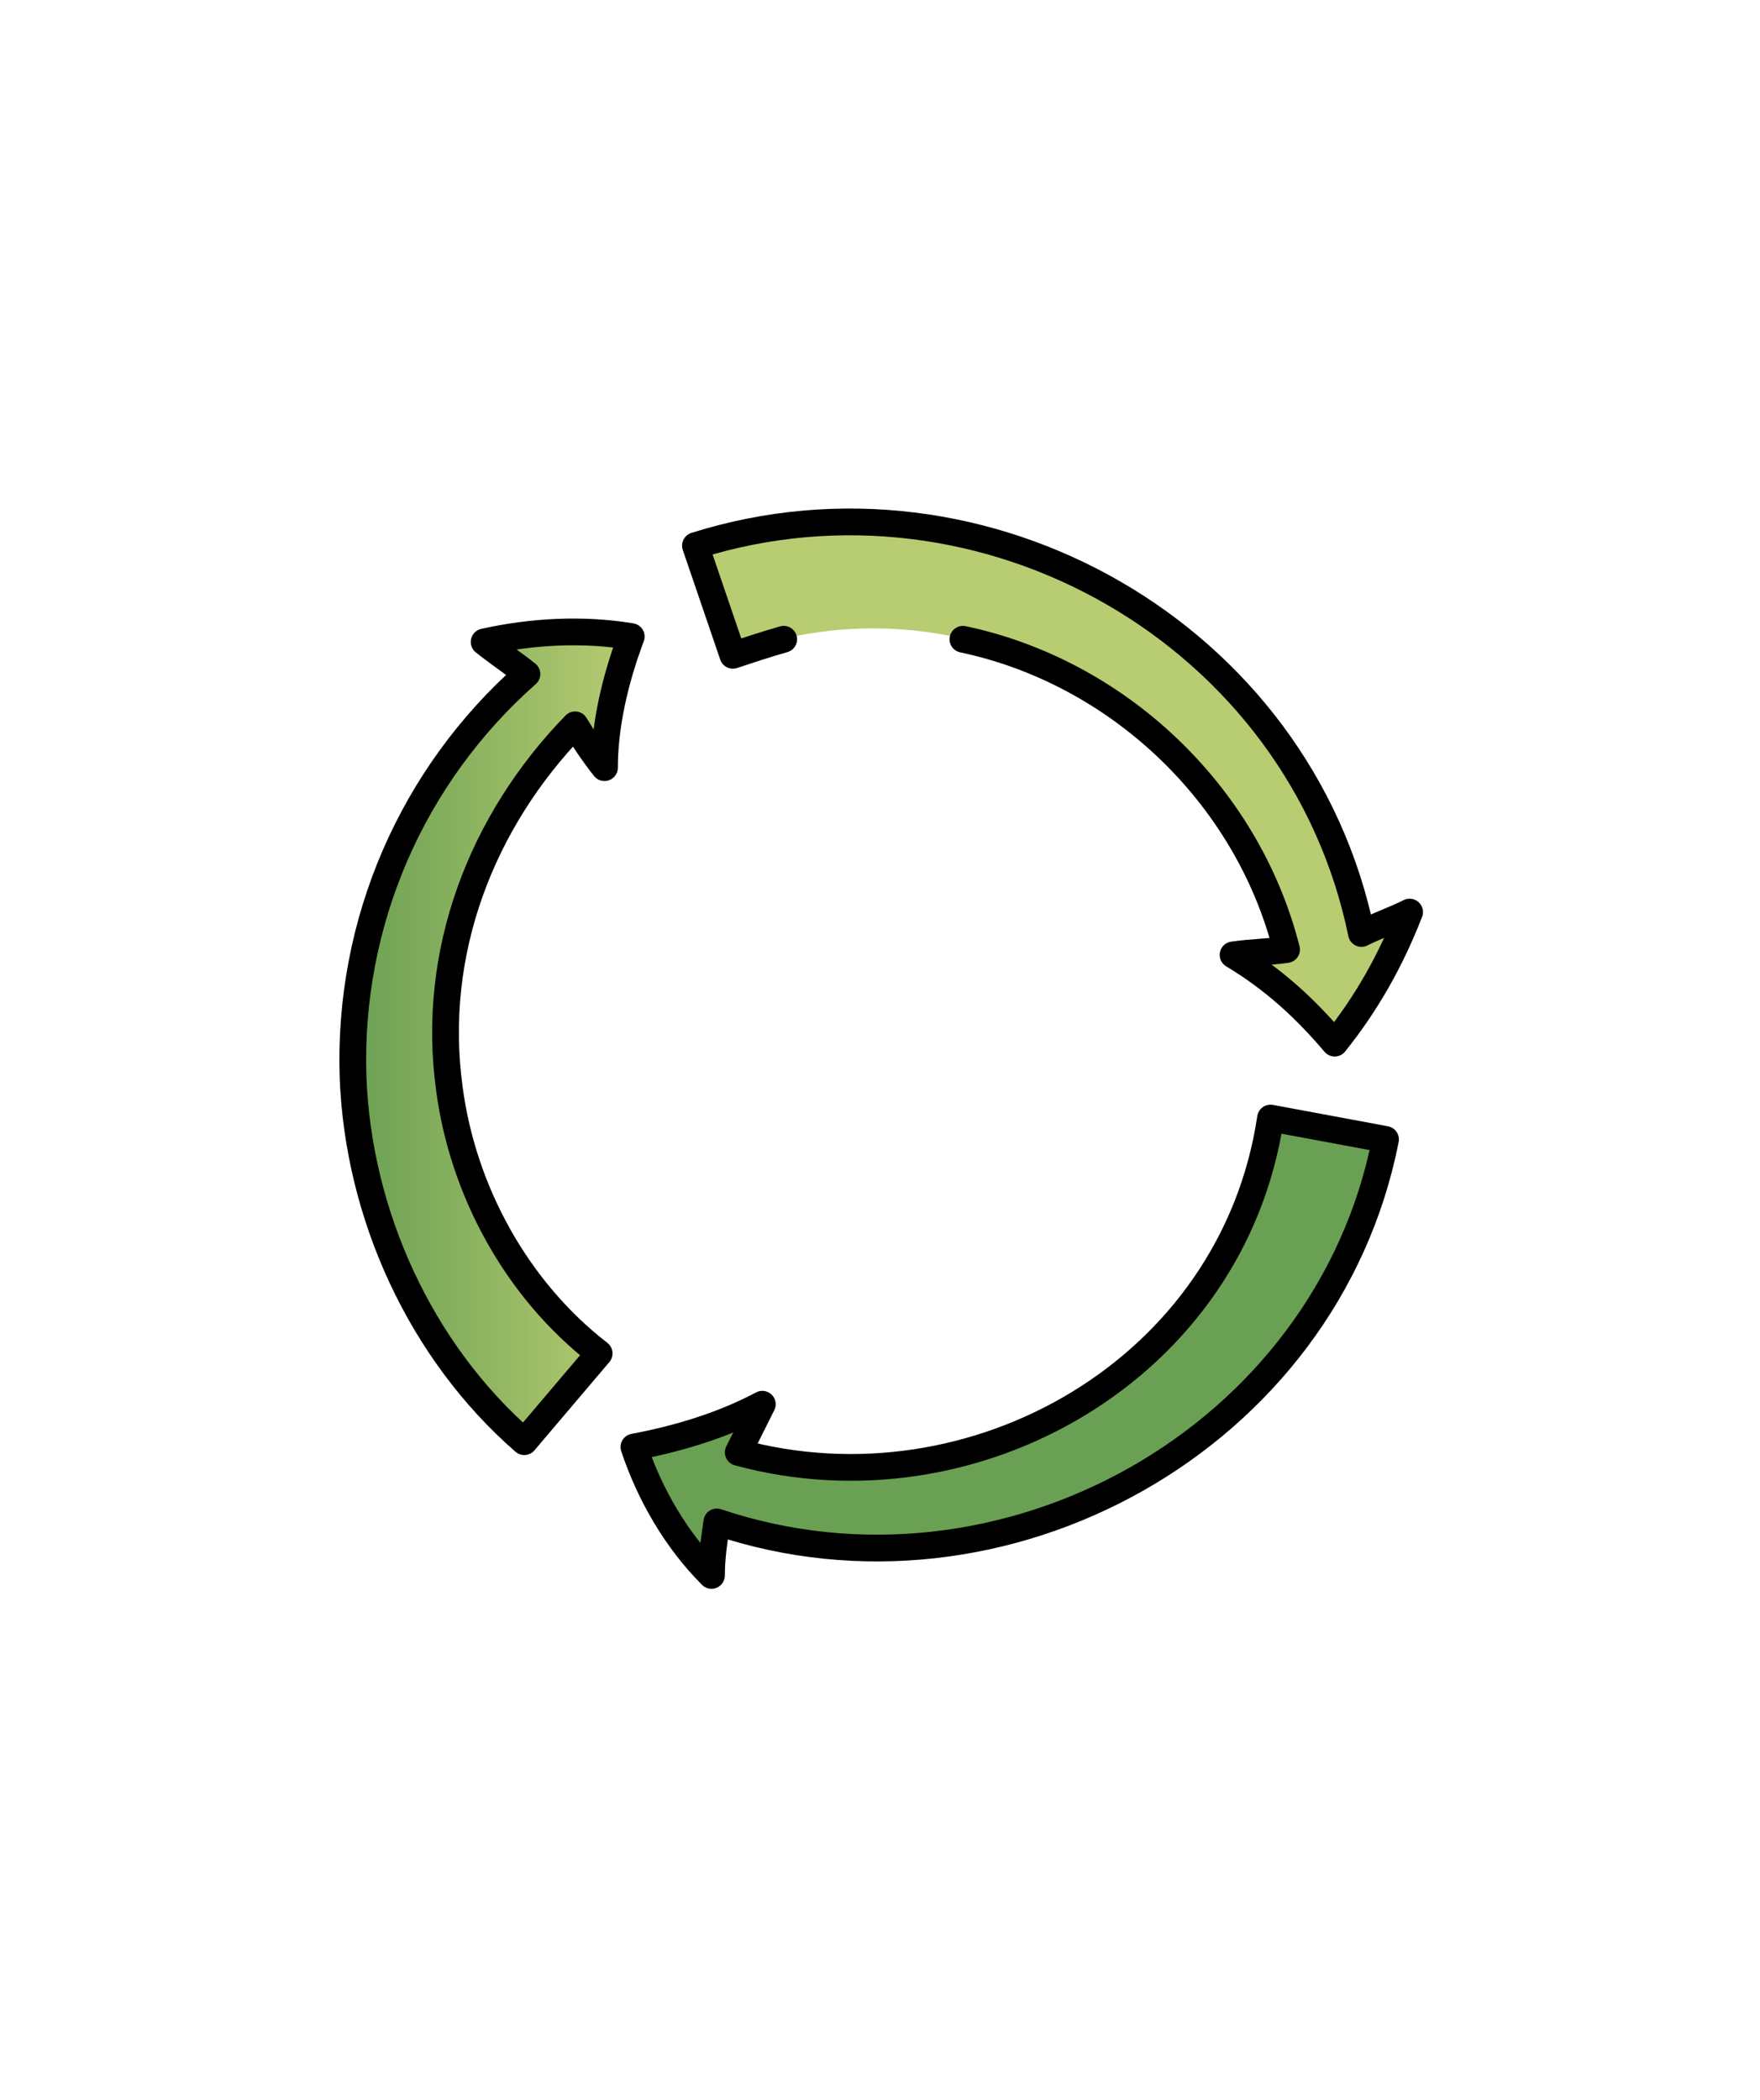
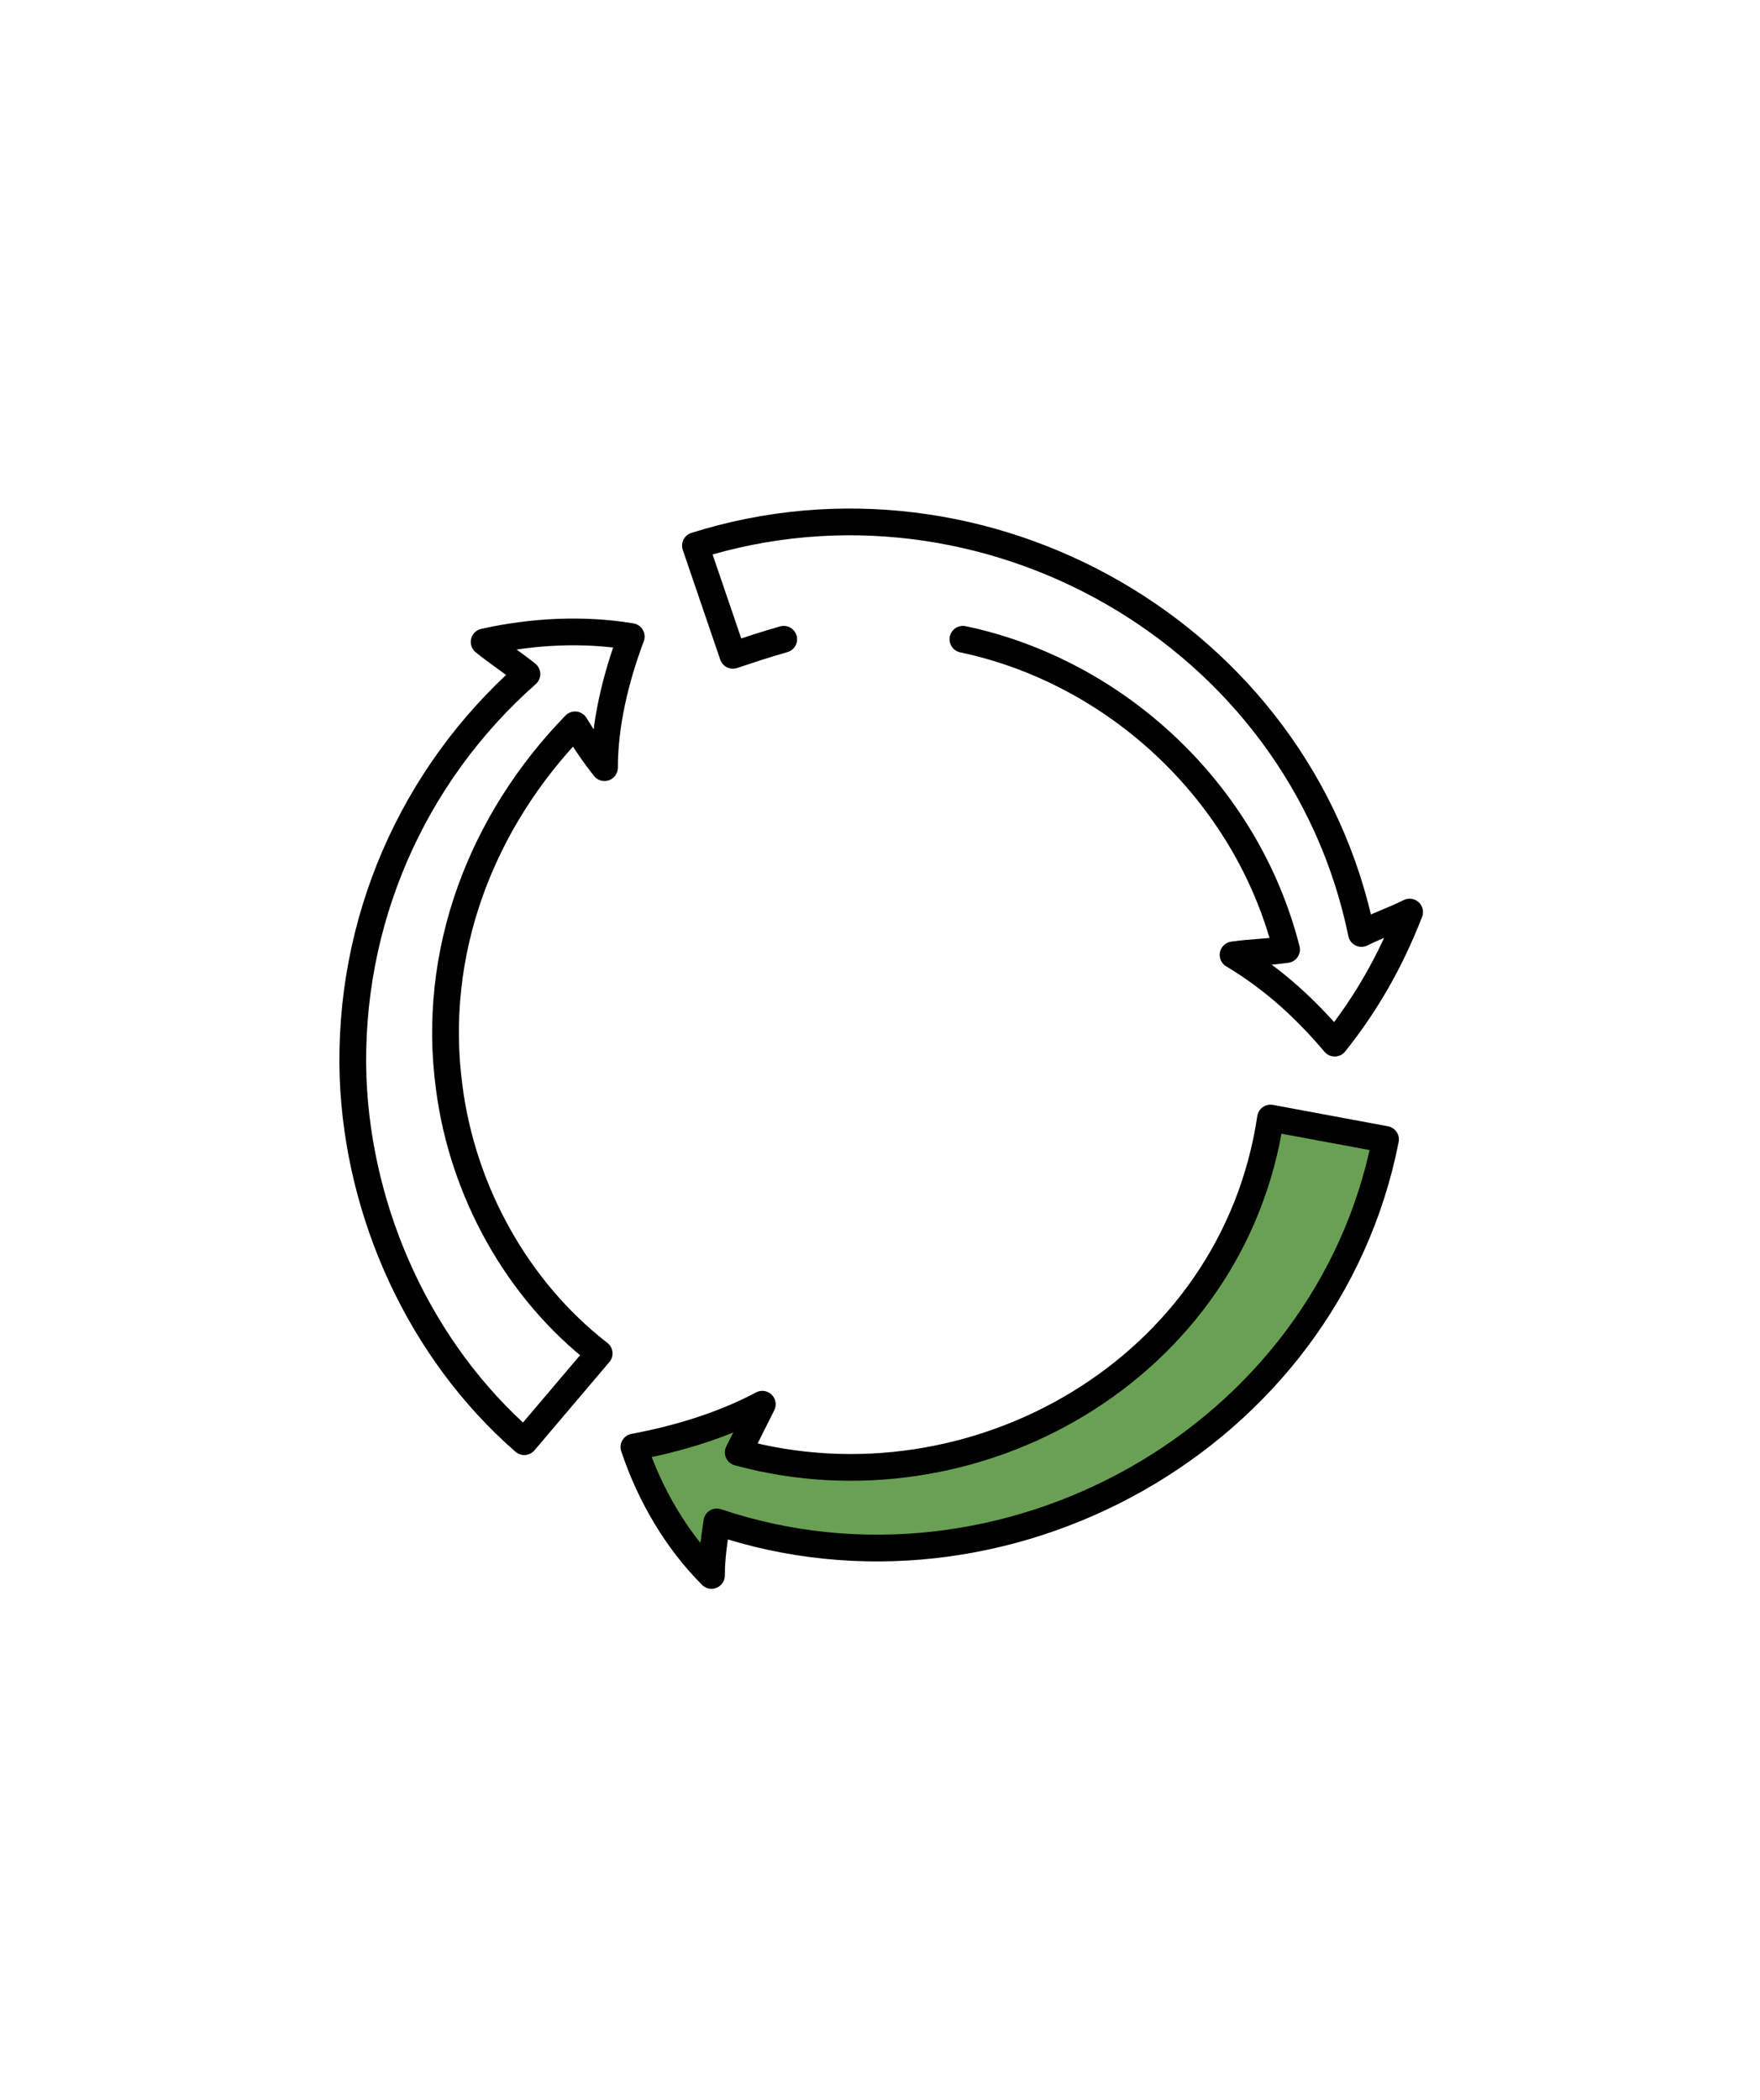
<svg xmlns="http://www.w3.org/2000/svg" id="Layer_1" x="0px" y="0px" viewBox="0 0 65.8 78.5" style="enable-background:new 0 0 65.8 78.5;" xml:space="preserve">
  <style type="text/css">	.st0{fill:#6AA053;}	.st1{fill:url(#SVGID_1_);}	.st2{fill:#B8CC71;}	.st3{fill:none;stroke:#000000;stroke-linecap:round;stroke-linejoin:round;stroke-miterlimit:10;}</style>
  <g>
    <g>
      <g>
        <g>
          <path class="st0" d="M23.7,54.1c1.6-0.3,3.3-0.8,4.8-1.6c-0.3,0.6-0.6,1.2-0.9,1.8c8.8,2.4,18.5-3.1,19.9-12.5l4.3,0.8     c-2.2,11.2-14.3,17.9-25,14.3c-0.1,0.7-0.2,1.3-0.2,2C25.3,57.6,24.3,55.9,23.7,54.1z" />
        </g>
        <g>
          <linearGradient id="SVGID_1_" gradientUnits="userSpaceOnUse" x1="13.122" y1="38.732" x2="23.64" y2="38.732">
            <stop offset="0" style="stop-color:#6AA053" />
            <stop offset="1" style="stop-color:#B8CC71" />
          </linearGradient>
-           <path class="st1" d="M23.6,23.8c-0.6,1.6-1,3.3-1,4.9c-0.4-0.5-0.8-1.1-1.1-1.6c-3.5,3.6-5.4,8.5-4.7,13.6     c0.5,3.8,2.5,7.5,5.6,9.9l-2.8,3.3c-3.9-3.4-6.2-8.5-6.4-13.6c-0.2-5.8,2.2-11.3,6.5-15.1c-0.5-0.4-1.1-0.8-1.6-1.2     C19.9,23.6,21.8,23.5,23.6,23.8z" />
        </g>
        <g>
-           <path class="st2" d="M49.9,39c-1.1-1.3-2.3-2.4-3.8-3.3c0.7-0.1,1.3-0.1,2-0.2c-2.3-8.8-12.1-14.4-20.8-11L26,20.4     c10.8-3.4,22.6,3.3,24.9,14.5c0.6-0.3,1.2-0.5,1.8-0.8C52,35.8,51.1,37.5,49.9,39z" />
-         </g>
+           </g>
      </g>
      <g>
        <g>
          <path class="st3" d="M23.7,54.1c1.6-0.3,3.3-0.8,4.8-1.6c-0.3,0.6-0.6,1.2-0.9,1.8c8.8,2.4,18.5-3.1,19.9-12.5l4.3,0.8     c-2.2,11.2-14.3,17.9-25,14.3c-0.1,0.7-0.2,1.3-0.2,2C25.3,57.6,24.3,55.9,23.7,54.1z" />
        </g>
        <g>
          <path class="st3" d="M23.6,23.8c-0.6,1.6-1,3.3-1,4.9c-0.4-0.5-0.8-1.1-1.1-1.6c-3.5,3.6-5.4,8.5-4.7,13.6     c0.5,3.8,2.5,7.5,5.6,9.9l-2.8,3.3c-3.9-3.4-6.2-8.5-6.4-13.6c-0.2-5.8,2.2-11.3,6.5-15.1c-0.5-0.4-1.1-0.8-1.6-1.2     C19.9,23.6,21.8,23.5,23.6,23.8z" />
        </g>
        <g>
          <path class="st3" d="M29.3,23.9c-0.7,0.2-1.3,0.4-1.9,0.6L26,20.4c10.8-3.4,22.6,3.3,24.9,14.5c0.6-0.3,1.2-0.5,1.8-0.8     c-0.7,1.8-1.6,3.4-2.8,4.9c-1.1-1.3-2.3-2.4-3.8-3.3c0.7-0.1,1.3-0.1,2-0.2c-1.5-5.9-6.4-10.4-12.1-11.6" />
        </g>
      </g>
    </g>
  </g>
</svg>